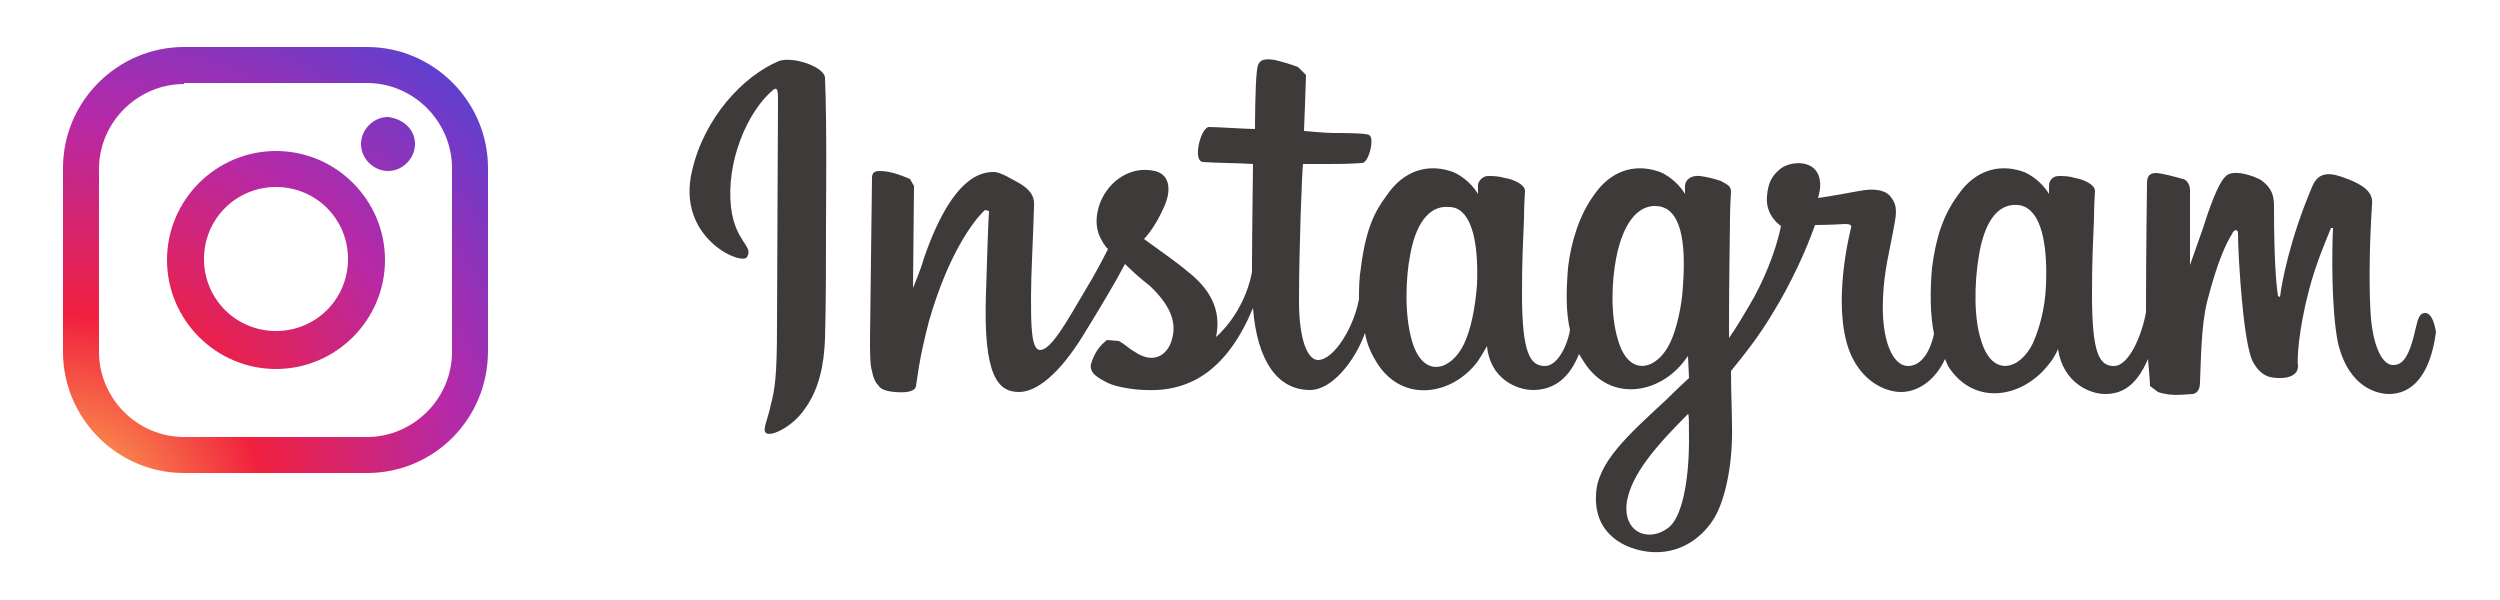
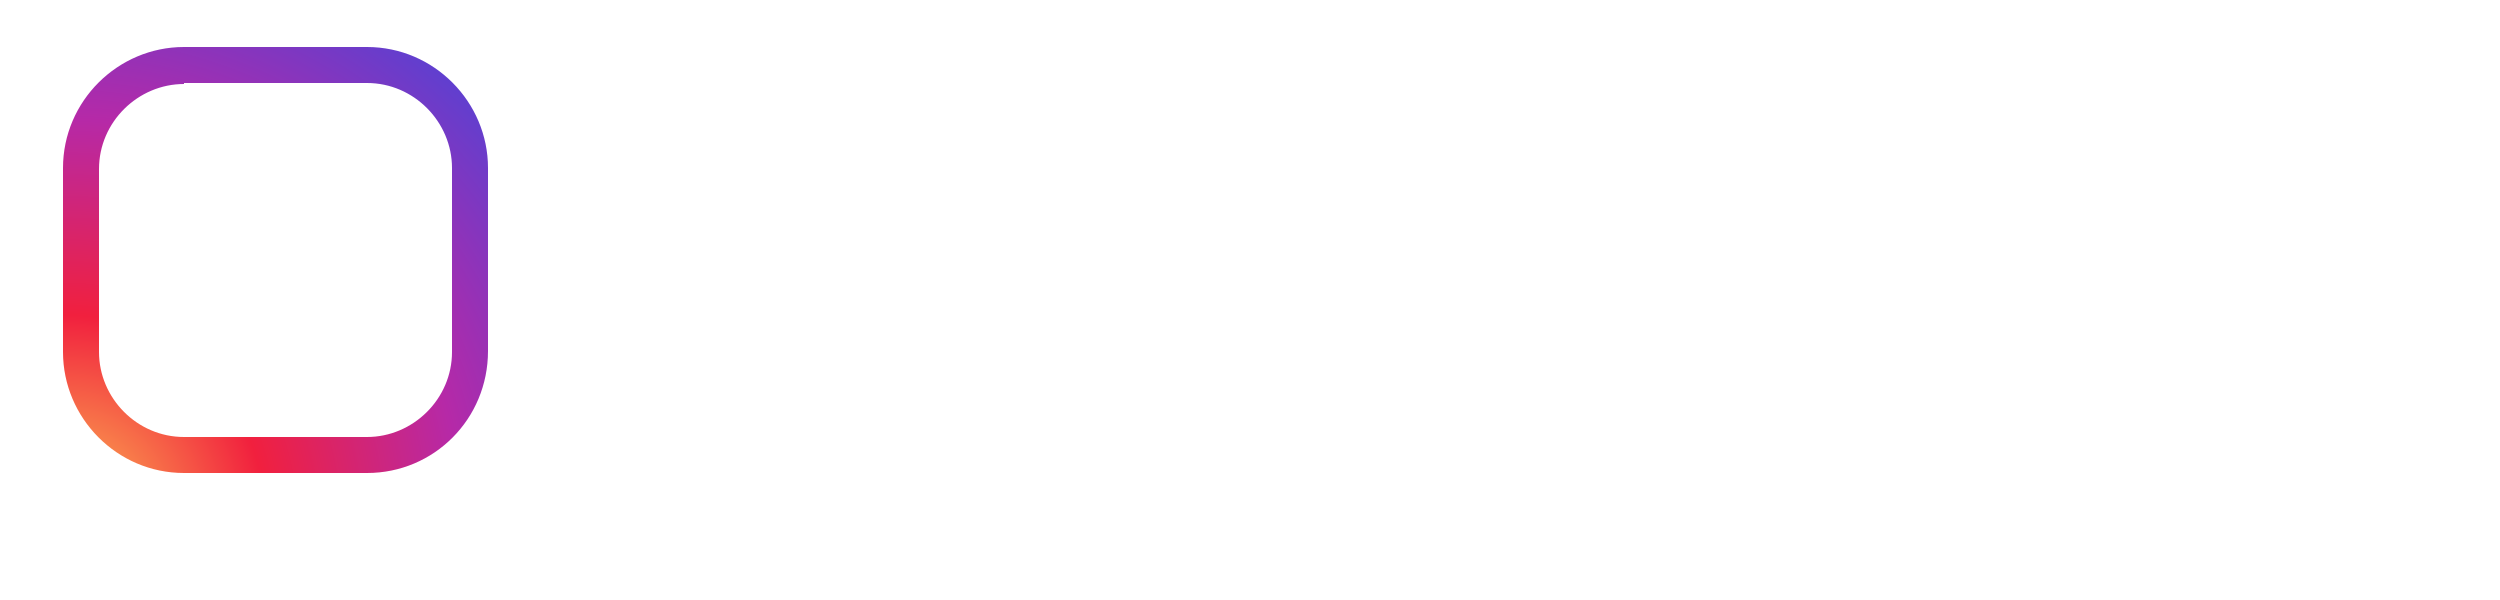
<svg xmlns="http://www.w3.org/2000/svg" version="1.0" id="レイヤー_1" x="0px" y="0px" viewBox="0 0 250 60" style="enable-background:new 0 0 250 60;" xml:space="preserve">
  <style type="text/css">
	.st0{fill:#3E3A39;}
	.st1{fill:url(#SVGID_1_);}
	.st2{fill:url(#SVGID_2_);}
	.st3{fill:url(#SVGID_3_);}
</style>
  <g>
-     <path class="st0" d="M77.9,6.1c-3.6,1.5-7.5,5.7-8.7,11c-1.6,6.7,5,9.5,5.5,8.6c0.7-1.1-1.2-1.5-1.6-5c-0.5-4.5,1.6-9.5,4.2-11.7   c0.5-0.4,0.5,0.2,0.5,1.2c0,1.9-0.1,18.8-0.1,22.4c0,4.8-0.2,6.3-0.6,7.8c-0.3,1.5-0.9,2.6-0.5,2.9c0.5,0.4,2.6-0.6,3.8-2.3   c1.5-2,2-4.5,2.1-7.1c0.1-3.2,0.1-8.2,0.1-11.1c0-2.7,0.1-10.4-0.1-15C82.5,6.7,79.3,5.6,77.9,6.1z M242.5,31.3   c-0.5,0-0.7,0.5-0.9,1.4c-0.7,3.2-1.4,3.8-2.3,3.8c-1,0-1.9-1.6-2.2-4.6c-0.2-2.4-0.2-6.9,0.1-11.4c0.1-0.9-0.2-1.8-2.7-2.7   c-1.1-0.4-2.6-0.9-3.3,0.9c-2.2,5.2-3,9.4-3.2,11l-0.2-0.1c-0.2-1.3-0.4-3.8-0.4-9c0-1-0.2-1.8-1.3-2.6c-0.7-0.4-2.9-1.2-3.6-0.3   c-0.7,0.7-1.5,2.9-2.3,5.4c-0.7,2-1.2,3.4-1.2,3.4s0-5.5,0-7.5c0-0.7-0.5-1.1-0.7-1.1c-0.7-0.2-2.2-0.6-2.7-0.6   c-0.7,0-0.9,0.4-0.9,1c0,0.1-0.1,7.2-0.1,12.2v0.7c-0.4,2.3-1.7,5.4-3.2,5.4s-2.2-1.3-2.2-7.2c0-3.5,0.1-5,0.2-7.5   c0-1.4,0.1-2.6,0.1-2.8c0-0.7-1.3-1.2-2-1.3c-0.6-0.2-1.2-0.2-1.6-0.2c-0.6,0-1,0.4-1,1v0.8c-0.7-1.2-2-2.1-2.8-2.3   c-2.2-0.7-4.6-0.1-6.3,2.4c-1.4,1.9-2.2,4.1-2.6,7.3c-0.2,2.3-0.2,4.6,0.2,6.6c-0.5,2.2-1.5,3.2-2.6,3.2c-1.5,0-2.7-2.5-2.5-6.8   c0.1-2.8,0.7-4.8,1.2-7.7c0.2-1.2,0.1-1.8-0.5-2.5c-0.5-0.6-1.6-0.8-3.1-0.5c-1.1,0.2-2.7,0.5-4.1,0.7c0,0,0.1-0.3,0.2-0.9   c0.3-3.2-3.1-2.9-4.1-1.9c-0.7,0.6-1.1,1.3-1.2,2.6c-0.2,2,1.4,3,1.4,3c-0.5,2.5-1.8,5.7-3.2,8c-0.7,1.2-1.3,2.2-2,3.2v-1.1   c0-5.2,0.1-9.3,0.1-10.8c0-1.4,0.1-2.5,0.1-2.7c0-0.6-0.3-0.7-1-1.1c-0.6-0.2-1.3-0.4-2.1-0.5c-0.9-0.1-1.5,0.4-1.5,1v0.8   c-0.7-1.2-2-2.1-2.8-2.3c-2.2-0.7-4.6-0.1-6.3,2.4c-1.4,1.9-2.3,4.6-2.6,7.3c-0.2,2.4-0.2,4.5,0.2,6.2c-0.3,1.7-1.3,3.6-2.5,3.6   c-1.5,0-2.3-1.3-2.3-7.2c0-3.5,0.1-5,0.2-7.5c0-1.4,0.1-2.6,0.1-2.8c0-0.7-1.3-1.2-2-1.3c-0.7-0.2-1.2-0.2-1.7-0.2   c-0.6,0-1,0.6-1,0.9v0.9c-0.7-1.2-2-2.1-2.8-2.3c-2.2-0.7-4.6-0.1-6.3,2.4c-1.2,1.6-2.1,3.3-2.6,7.2c-0.2,1.2-0.2,2.2-0.2,3.2   c-0.5,2.8-2.5,6.1-4.1,6.1c-1,0-1.9-1.9-1.9-5.9c0-5.3,0.3-12.9,0.4-13.7h2.5c1.1,0,2,0,3.4-0.1c0.7,0,1.3-2.6,0.7-2.8   c-0.3-0.2-2.7-0.2-3.6-0.2c-0.7,0-2.9-0.2-2.9-0.2s0.2-5.1,0.2-5.6l-0.8-0.8c-0.8-0.3-1.5-0.5-2.3-0.7c-1.2-0.2-1.7,0-1.8,1   c-0.2,1.5-0.2,5.9-0.2,5.9c-0.8,0-3.8-0.2-4.6-0.2c-0.8,0-1.7,3.4-0.6,3.5c1.2,0.1,3.5,0.1,5,0.2c0,0-0.1,7.7-0.1,10.1v0.7   c-0.8,4.2-3.6,6.5-3.6,6.5c0.6-2.8-0.7-4.9-2.9-6.6c-0.8-0.7-2.5-1.9-4.3-3.2c0,0,1.1-1.1,2-3.2c0.7-1.5,0.7-3.2-0.9-3.6   c-2.7-0.6-4.9,1.3-5.6,3.5c-0.5,1.7-0.2,2.9,0.7,4.1l0.2,0.2c-0.6,1.2-1.4,2.7-2.2,4c-2,3.4-3.5,6.1-4.6,6.1   c-0.9,0-0.9-2.7-0.9-5.3c0-2.2,0.2-5.6,0.3-9c0.1-1.2-0.5-1.8-1.5-2.4c-0.6-0.3-1.8-1.1-2.5-1.1c-1.1,0-4.1,0.2-7,8.6   c-0.3,1.1-1.1,3-1.1,3l0.1-10.2l-0.4-0.7c-0.5-0.2-1.8-0.8-3-0.8c-0.6,0-0.8,0.2-0.8,0.7L87,33.9c0,1.2,0,2.7,0.2,3.2   c0.1,0.6,0.3,1.1,0.6,1.4c0.2,0.3,0.5,0.5,1,0.6c0.4,0.1,2.7,0.4,2.8-0.5c0.2-1.1,0.2-2.2,1.3-6.5c1.9-6.6,4.4-10,5.6-11.1l0.4,0.1   c-0.1,1.5-0.2,5.1-0.3,8.2c-0.3,8.3,1.2,9.9,3.3,9.9c1.7,0,4-1.7,6.5-5.8c1.6-2.6,3.1-5.1,4.1-7c0.7,0.7,1.6,1.5,2.5,2.2   c2,1.9,2.7,3.6,2.2,5.3c-0.3,1.3-1.6,2.7-3.7,1.3c-0.7-0.4-0.9-0.7-1.6-1.1l-1.2-0.1c-0.8,0.6-1.3,1.4-1.6,2.4   c-0.2,0.9,0.7,1.4,1.7,1.9c0.8,0.4,2.7,0.7,3.8,0.7c4.6,0.2,8.2-2.2,10.7-8.2c0.4,5.2,2.4,8.2,5.7,8.2c2.2,0,4.5-2.9,5.5-5.7   c0.2,1.2,0.7,2.2,1.2,3c2.6,4.1,7.6,3.2,10.1-0.2c0.7-1.1,0.9-1.5,0.9-1.5c0.3,3.3,3,4.4,4.6,4.4c1.7,0,3.5-0.8,4.6-3.6l0.5,0.8   c2.6,4.1,7.6,3.2,10.1-0.2l0.3-0.4l0.1,2.2c0,0-1.4,1.3-2.3,2.2c-3.9,3.6-6.9,6.3-7,9.5c-0.2,4,3,5.5,5.5,5.7   c2.7,0.2,4.9-1.2,6.2-3.2c1.2-1.8,2-5.6,1.9-9.4c0-1.5-0.1-3.4-0.1-5.5c1.3-1.6,2.9-3.6,4.3-6c1.6-2.6,3.2-6,4.1-8.6   c0,0,1.4,0,3-0.1c0.5,0,0.7,0.1,0.6,0.4c-0.1,0.4-1.9,7.5-0.2,12.2c1.2,3.2,3.7,4.2,5.2,4.2c1.8,0,3.5-1.3,4.4-3.3l0.3,0.7   c2.6,4.1,7.5,3.2,10.1-0.2c0.6-0.7,0.9-1.5,0.9-1.5c0.5,3.4,3.2,4.5,4.7,4.5c1.6,0,3.1-0.7,4.3-3.5c0.1,1.2,0.2,2.3,0.2,2.7   l0.8,0.6c1.4,0.5,2.9,0.2,3.5,0.2c0.4-0.1,0.7-0.4,0.7-1.2c0.1-2.1,0.1-5.5,0.7-8c1.1-4.3,2-6,2.5-6.8c0.2-0.5,0.6-0.5,0.6-0.1   c0,1,0.1,3.9,0.5,7.8c0.3,2.9,0.7,4.6,1,5.1c0.9,1.6,1.9,1.6,2.8,1.6c0.6,0,1.7-0.2,1.7-1.2c-0.1-0.5,0-3.4,1.1-7.6   c0.7-2.7,1.8-5.2,2.2-6.2h0.2c-0.1,1.9-0.2,8.1,0.5,11.5c1.1,4.6,4.1,5.1,5.1,5.1c2.2,0,4.1-1.7,4.7-6.2   C243.4,32.1,243.1,31.3,242.5,31.3z M147.7,28.5c-0.2,2.4-0.6,4.4-1.3,5.9c-1.3,2.7-4.1,3.5-5.2-0.3c-0.8-2.7-0.6-6.5-0.2-8.5   c0.5-3,1.8-5.1,3.9-4.9C146.9,20.7,147.9,23.5,147.7,28.5z M168.3,28.5c-0.1,2.2-0.7,4.6-1.3,5.8c-1.3,2.7-4.1,3.5-5.2-0.3   c-0.8-2.6-0.6-6-0.2-8.1c0.5-2.7,1.7-5.3,3.9-5.3C167.6,20.6,168.7,22.9,168.3,28.5z M168.9,44c0,4.1-0.7,7.8-2.1,8.8   c-2,1.5-4.6,0.4-4.1-2.7c0.5-2.7,2.8-5.4,6.1-8.7C168.9,41.4,168.9,42.2,168.9,44z M204.6,28.5c-0.1,2.5-0.7,4.4-1.3,5.8   c-1.3,2.7-4.1,3.5-5.2-0.3c-0.7-2.1-0.7-5.6-0.2-8.5c0.5-3,1.7-5.2,3.9-5C203.8,20.7,204.8,23.5,204.6,28.5z" />
    <g>
      <g>
        <g>
          <radialGradient id="SVGID_1_" cx="6.532" cy="10.585" r="60.87" gradientTransform="matrix(1 0 0 -1 0 62)" gradientUnits="userSpaceOnUse">
            <stop offset="0" style="stop-color:#FDBF53" />
            <stop offset="0.327" style="stop-color:#F1203E" />
            <stop offset="0.648" style="stop-color:#B629A7" />
            <stop offset="1" style="stop-color:#5342D5" />
          </radialGradient>
          <path class="st1" d="M36.7,47.3H18.4c-6.7,0-12.1-5.5-12.1-12.1V16.8c0-6.7,5.5-12.1,12.1-12.1h18.3c6.7,0,12.1,5.5,12.1,12.1      v18.3C48.8,41.9,43.4,47.3,36.7,47.3z M18.4,8.4c-4.6,0-8.5,3.8-8.5,8.5v18.3c0,4.6,3.8,8.5,8.5,8.5h18.3c4.6,0,8.5-3.8,8.5-8.5      V16.8c0-4.6-3.8-8.5-8.5-8.5H18.4z" />
        </g>
        <g>
          <radialGradient id="SVGID_2_" cx="6.532" cy="10.585" r="60.87" gradientTransform="matrix(1 0 0 -1 0 62)" gradientUnits="userSpaceOnUse">
            <stop offset="0" style="stop-color:#FDBF53" />
            <stop offset="0.327" style="stop-color:#F1203E" />
            <stop offset="0.648" style="stop-color:#B629A7" />
            <stop offset="1" style="stop-color:#5342D5" />
          </radialGradient>
-           <path class="st2" d="M27.6,36.9c-6,0-10.9-4.9-10.9-10.9s4.9-10.9,10.9-10.9S38.5,20,38.5,26C38.5,32,33.6,36.9,27.6,36.9z       M27.6,18.7c-4,0-7.2,3.2-7.2,7.2s3.2,7.2,7.2,7.2s7.2-3.2,7.2-7.2S31.6,18.7,27.6,18.7z" />
        </g>
        <g>
          <radialGradient id="SVGID_3_" cx="6.532" cy="10.586" r="60.87" gradientTransform="matrix(1 0 0 -1 0 62)" gradientUnits="userSpaceOnUse">
            <stop offset="0" style="stop-color:#FDBF53" />
            <stop offset="0.327" style="stop-color:#F1203E" />
            <stop offset="0.648" style="stop-color:#B629A7" />
            <stop offset="1" style="stop-color:#5342D5" />
          </radialGradient>
-           <path class="st3" d="M41.5,14.4c0,1.4-1.2,2.7-2.7,2.7c-1.4,0-2.7-1.2-2.7-2.7c0-1.4,1.2-2.7,2.7-2.7      C40.4,11.9,41.5,13,41.5,14.4z" />
        </g>
      </g>
    </g>
  </g>
</svg>